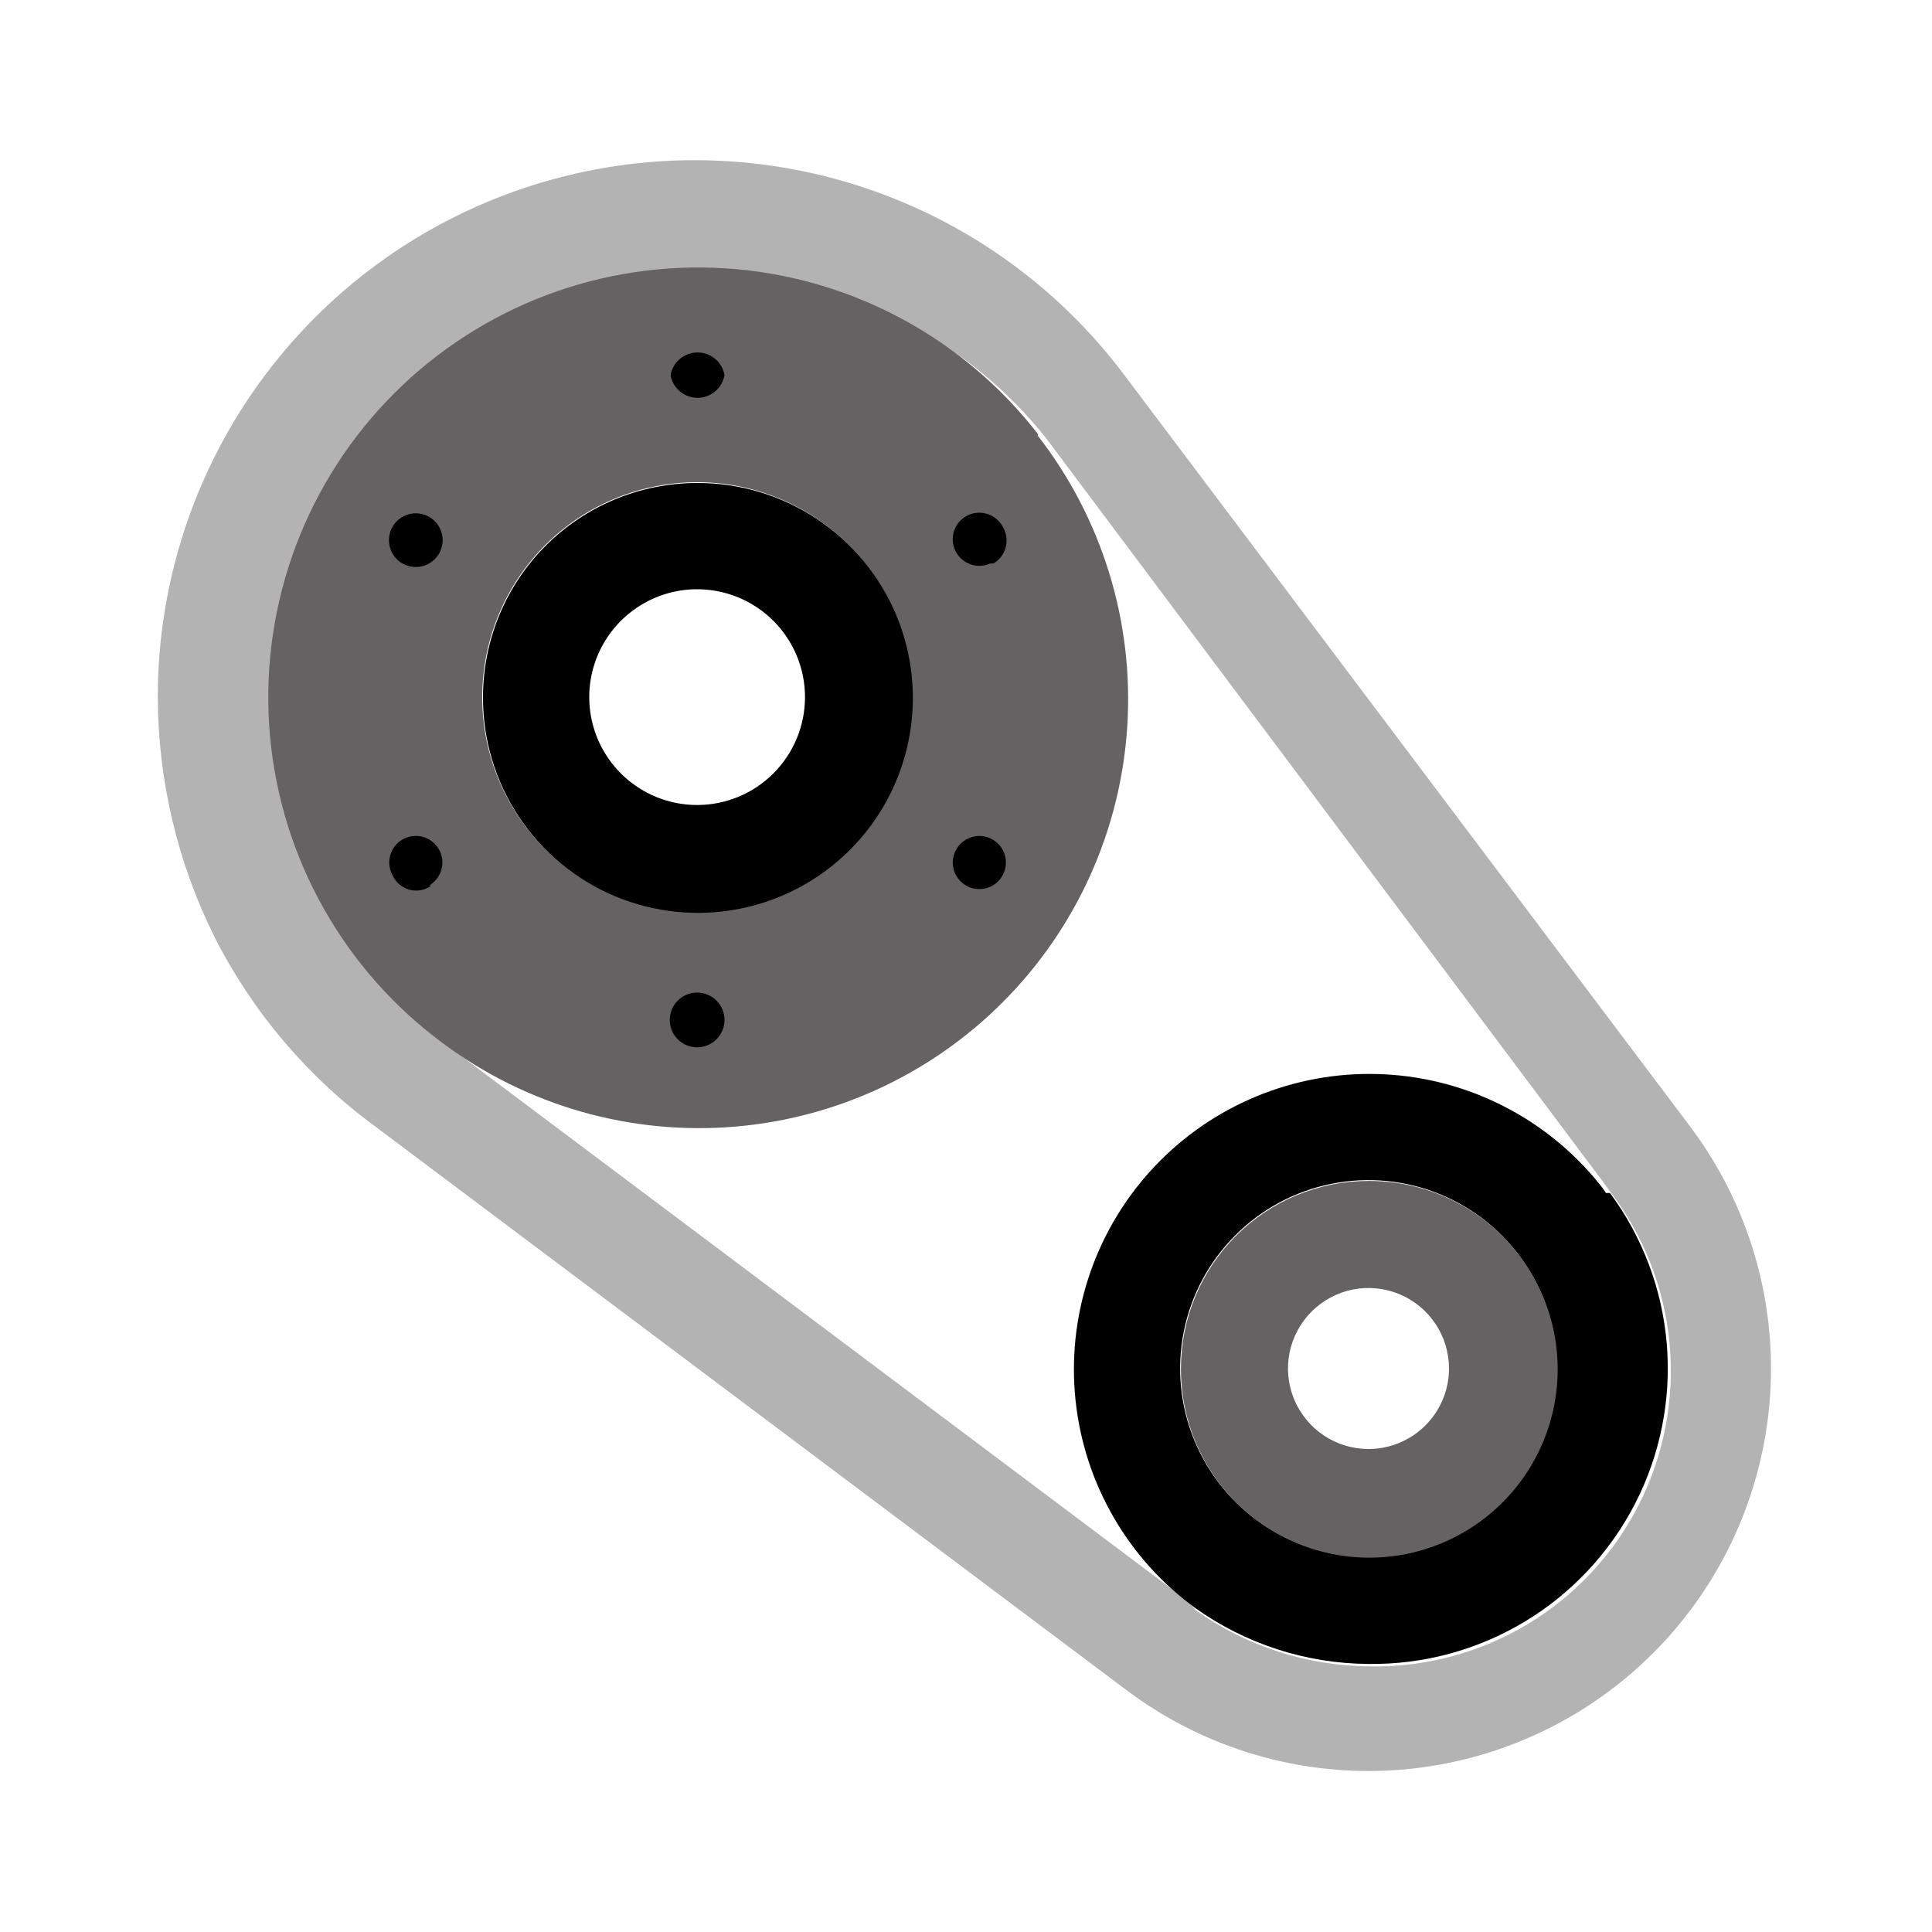
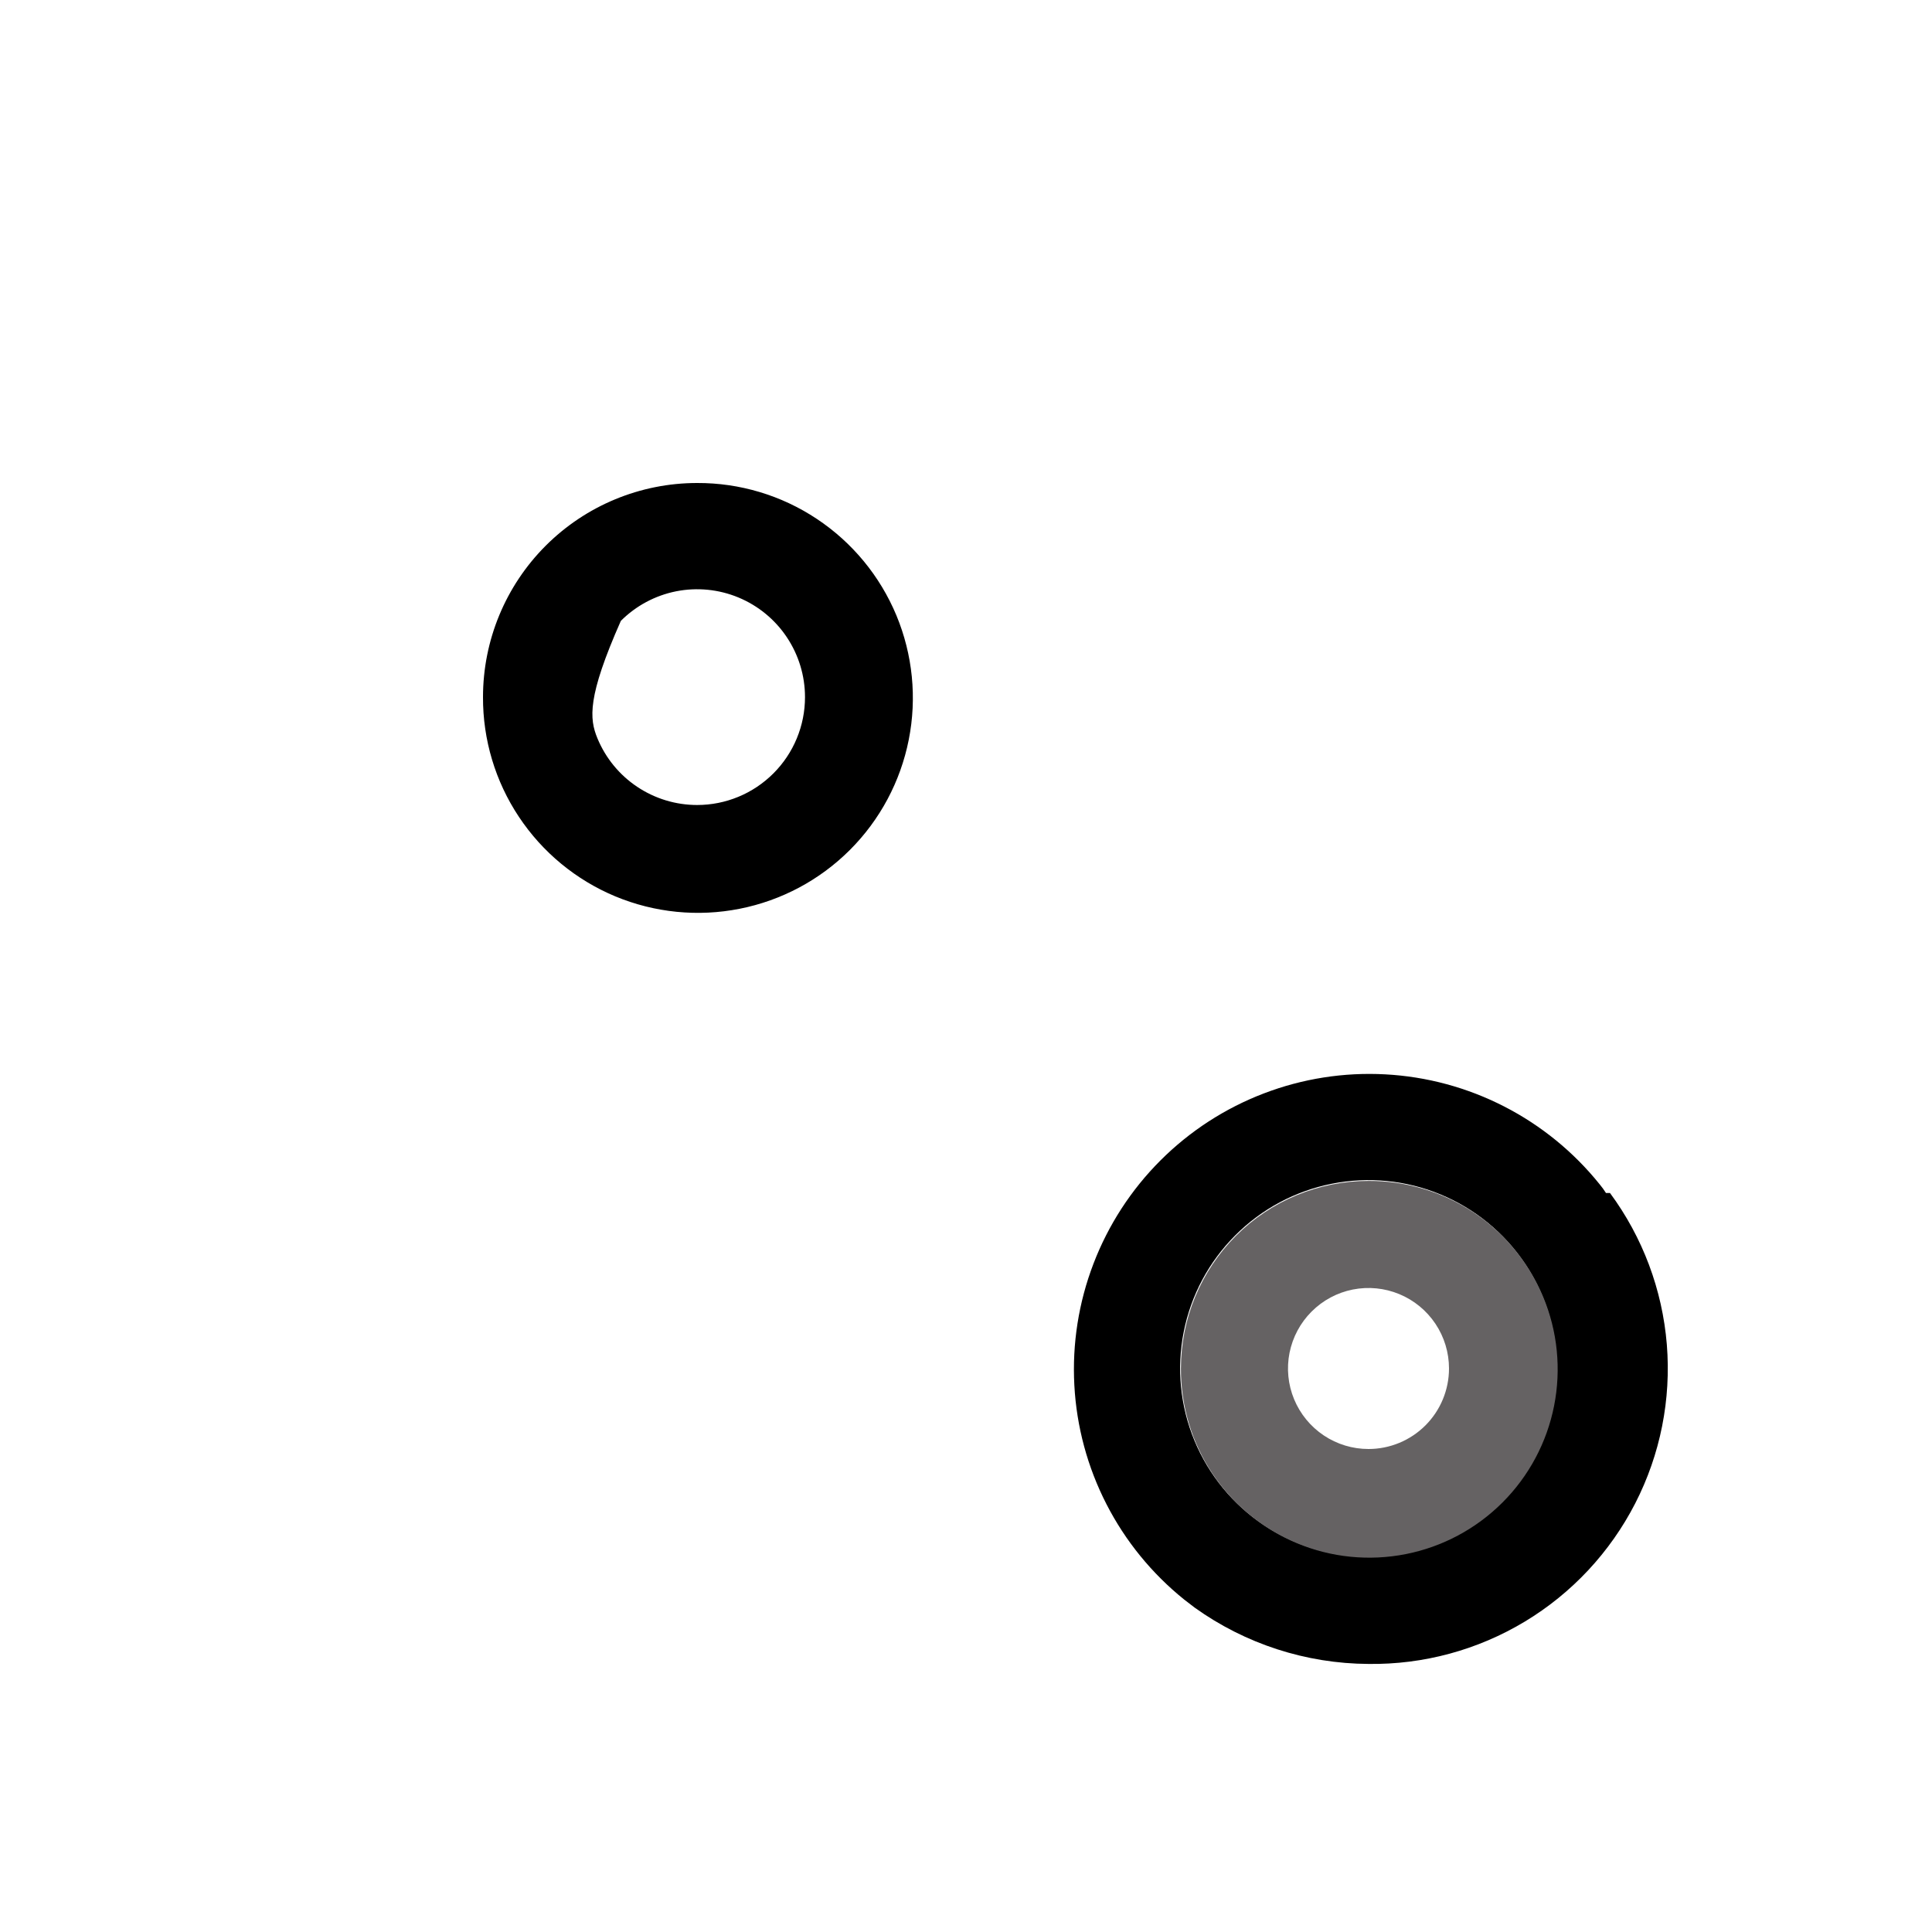
<svg xmlns="http://www.w3.org/2000/svg" width="48" height="48" viewBox="0 0 48 48" fill="none">
-   <path d="M29.7 40C30.968 40.904 32.483 41.392 34.04 41.4C35.42 41.425 36.779 41.06 37.961 40.347C39.144 39.634 40.101 38.602 40.723 37.37C41.345 36.138 41.608 34.756 41.48 33.381C41.352 32.007 40.839 30.696 40 29.6L39.84 29.38L26 10.9C25.072 9.726 23.908 8.76 22.582 8.064C21.257 7.369 19.8 6.96 18.307 6.863C16.813 6.767 15.316 6.986 13.913 7.506C12.509 8.025 11.23 8.834 10.159 9.879C9.088 10.925 8.249 12.184 7.696 13.575C7.143 14.966 6.888 16.457 6.949 17.952C7.009 19.448 7.383 20.914 8.047 22.256C8.71 23.597 9.648 24.784 10.8 25.74L29.3 39.62L29.56 39.82L29.7 40ZM42 28C43.444 29.926 44.145 32.308 43.975 34.709C43.804 37.11 42.773 39.369 41.071 41.071C39.369 42.773 37.11 43.804 34.709 43.975C32.308 44.145 29.926 43.444 28 42L9.34 28C7.656 26.769 6.286 25.159 5.34 23.3C4.409 21.437 3.923 19.383 3.92 17.3C3.924 14.504 4.807 11.779 6.444 9.512C8.081 7.245 10.389 5.549 13.041 4.665C15.694 3.78 18.558 3.752 21.228 4.584C23.898 5.416 26.239 7.065 27.92 9.3L42 28Z" fill="#B3B3B3" />
  <path d="M40 29.64C40.812 30.739 41.301 32.043 41.412 33.406C41.522 34.768 41.251 36.134 40.627 37.35C40.003 38.566 39.053 39.584 37.882 40.289C36.711 40.994 35.367 41.358 34 41.34C32.45 41.332 30.94 40.843 29.68 39.94L29.42 39.74C28.617 39.094 27.959 38.286 27.489 37.369C27.019 36.452 26.747 35.446 26.692 34.417C26.636 33.388 26.798 32.358 27.167 31.396C27.535 30.434 28.102 29.56 28.831 28.831C29.56 28.102 30.434 27.535 31.396 27.167C32.359 26.798 33.388 26.636 34.417 26.692C35.446 26.747 36.452 27.019 37.369 27.489C38.286 27.959 39.094 28.617 39.74 29.42C39.798 29.489 39.852 29.563 39.9 29.64H40ZM38.68 34C38.68 33.074 38.406 32.169 37.891 31.4C37.377 30.63 36.646 30.03 35.791 29.676C34.936 29.322 33.995 29.229 33.087 29.41C32.179 29.59 31.345 30.036 30.691 30.691C30.036 31.345 29.59 32.179 29.41 33.087C29.229 33.995 29.322 34.936 29.676 35.791C30.03 36.646 30.63 37.377 31.4 37.891C32.17 38.405 33.074 38.68 34 38.68C34.615 38.682 35.225 38.563 35.794 38.329C36.363 38.095 36.88 37.75 37.315 37.315C37.75 36.88 38.095 36.363 38.329 35.794C38.563 35.225 38.683 34.615 38.68 34Z" fill="black" />
  <path d="M34 29.34C34.927 29.336 35.835 29.608 36.608 30.12C37.38 30.633 37.983 31.364 38.34 32.22C38.697 33.076 38.791 34.018 38.611 34.928C38.431 35.838 37.985 36.673 37.329 37.329C36.673 37.985 35.838 38.431 34.928 38.611C34.018 38.791 33.076 38.697 32.22 38.34C31.364 37.983 30.633 37.38 30.12 36.608C29.608 35.835 29.336 34.927 29.34 34C29.34 32.764 29.831 31.579 30.705 30.705C31.579 29.831 32.764 29.34 34 29.34ZM36 34C36 33.604 35.883 33.218 35.663 32.889C35.443 32.56 35.131 32.303 34.765 32.152C34.4 32.001 33.998 31.961 33.61 32.038C33.222 32.115 32.865 32.306 32.586 32.586C32.306 32.865 32.116 33.222 32.038 33.61C31.961 33.998 32.001 34.4 32.152 34.765C32.304 35.131 32.56 35.443 32.889 35.663C33.218 35.883 33.604 36 34 36C34.53 36 35.039 35.789 35.414 35.414C35.789 35.039 36 34.53 36 34Z" fill="#656263" />
-   <path d="M25.78 10.82C27.377 12.871 28.169 15.434 28.008 18.028C27.847 20.623 26.744 23.069 24.906 24.906C23.069 26.744 20.623 27.847 18.029 28.008C15.434 28.169 12.871 27.377 10.82 25.78C9.618 24.853 8.628 23.68 7.916 22.34C7.203 21 6.784 19.523 6.687 18.009C6.59 16.494 6.817 14.976 7.352 13.556C7.888 12.136 8.72 10.846 9.793 9.773C10.866 8.7 12.156 7.868 13.576 7.332C14.996 6.797 16.514 6.57 18.029 6.667C19.543 6.764 21.02 7.183 22.36 7.896C23.7 8.608 24.873 9.598 25.8 10.8C25.8 10.8 25.78 10.8 25.78 10.82ZM22.66 17.32C22.66 16.264 22.347 15.231 21.76 14.353C21.173 13.475 20.339 12.791 19.363 12.386C18.388 11.982 17.314 11.877 16.278 12.083C15.242 12.289 14.291 12.797 13.544 13.544C12.797 14.291 12.289 15.242 12.083 16.278C11.877 17.314 11.982 18.388 12.386 19.363C12.791 20.339 13.475 21.173 14.353 21.76C15.231 22.347 16.264 22.66 17.32 22.66C18.022 22.663 18.718 22.526 19.367 22.259C20.016 21.991 20.605 21.598 21.102 21.102C21.598 20.605 21.991 20.016 22.259 19.367C22.526 18.718 22.663 18.022 22.66 17.32Z" fill="#656263" />
-   <path d="M17.32 12C18.378 11.996 19.413 12.306 20.294 12.892C21.175 13.477 21.863 14.311 22.27 15.287C22.676 16.264 22.784 17.339 22.578 18.377C22.373 19.415 21.864 20.368 21.116 21.116C20.368 21.864 19.415 22.373 18.377 22.578C17.339 22.784 16.264 22.676 15.287 22.27C14.311 21.863 13.477 21.175 12.892 20.294C12.306 19.413 11.996 18.378 12 17.32C12 15.909 12.56 14.556 13.558 13.558C14.556 12.56 15.909 12 17.32 12ZM20 17.32C20 16.79 19.843 16.272 19.548 15.831C19.254 15.39 18.835 15.047 18.346 14.844C17.856 14.641 17.317 14.588 16.797 14.691C16.277 14.795 15.8 15.05 15.425 15.425C15.05 15.8 14.795 16.277 14.691 16.797C14.588 17.317 14.641 17.856 14.844 18.346C15.047 18.835 15.39 19.254 15.831 19.548C16.272 19.843 16.79 20 17.32 20C18.031 20 18.712 19.718 19.215 19.215C19.718 18.712 20 18.031 20 17.32Z" fill="black" />
-   <path d="M18 9.32C17.973 9.478 17.89 9.621 17.768 9.724C17.645 9.827 17.49 9.884 17.33 9.884C17.17 9.884 17.015 9.827 16.892 9.724C16.77 9.621 16.687 9.478 16.66 9.32C16.687 9.162 16.77 9.019 16.892 8.916C17.015 8.813 17.17 8.756 17.33 8.756C17.49 8.756 17.645 8.813 17.768 8.916C17.89 9.019 17.973 9.162 18 9.32ZM10 14C10.076 14.043 10.16 14.071 10.247 14.082C10.334 14.093 10.422 14.087 10.507 14.064C10.591 14.04 10.67 14.001 10.74 13.947C10.809 13.893 10.867 13.826 10.91 13.75C10.953 13.674 10.981 13.59 10.992 13.503C11.003 13.416 10.997 13.328 10.973 13.243C10.95 13.159 10.911 13.08 10.857 13.011C10.803 12.941 10.736 12.883 10.66 12.84C10.506 12.753 10.324 12.73 10.153 12.777C9.983 12.824 9.838 12.936 9.75 13.09C9.663 13.244 9.64 13.426 9.687 13.597C9.733 13.768 9.846 13.913 10 14ZM10.66 22C10.773 21.935 10.864 21.838 10.922 21.72C10.98 21.603 11.002 21.472 10.985 21.342C10.968 21.212 10.913 21.091 10.826 20.993C10.74 20.895 10.627 20.824 10.501 20.791C10.374 20.757 10.241 20.762 10.117 20.804C9.994 20.846 9.885 20.924 9.806 21.028C9.727 21.131 9.68 21.256 9.672 21.387C9.664 21.517 9.694 21.647 9.76 21.76C9.801 21.846 9.859 21.921 9.933 21.981C10.006 22.041 10.091 22.084 10.183 22.107C10.275 22.13 10.371 22.133 10.464 22.114C10.556 22.096 10.644 22.057 10.72 22H10.66ZM18 25.34C18 25.475 17.96 25.606 17.885 25.718C17.811 25.83 17.704 25.917 17.58 25.968C17.456 26.02 17.319 26.033 17.187 26.007C17.055 25.981 16.934 25.916 16.839 25.821C16.744 25.726 16.679 25.605 16.653 25.473C16.627 25.341 16.64 25.204 16.692 25.08C16.743 24.956 16.83 24.849 16.942 24.775C17.054 24.7 17.186 24.66 17.32 24.66C17.5 24.66 17.673 24.732 17.801 24.859C17.928 24.987 18 25.16 18 25.34ZM24 22C24.113 22.066 24.243 22.097 24.373 22.088C24.504 22.08 24.629 22.034 24.733 21.954C24.836 21.875 24.914 21.767 24.956 21.643C24.999 21.519 25.003 21.386 24.97 21.26C24.936 21.133 24.866 21.02 24.767 20.934C24.669 20.848 24.548 20.792 24.418 20.775C24.289 20.758 24.157 20.78 24.04 20.838C23.923 20.896 23.825 20.987 23.76 21.1C23.673 21.251 23.649 21.431 23.694 21.6C23.739 21.768 23.849 21.912 24 22ZM24.68 14C24.831 13.912 24.941 13.768 24.986 13.6C25.031 13.431 25.007 13.251 24.92 13.1C24.862 12.985 24.771 12.889 24.659 12.825C24.547 12.761 24.418 12.731 24.289 12.739C24.16 12.747 24.037 12.793 23.933 12.871C23.83 12.948 23.752 13.055 23.709 13.176C23.666 13.298 23.659 13.43 23.69 13.555C23.721 13.681 23.788 13.794 23.883 13.882C23.978 13.97 24.096 14.028 24.224 14.049C24.351 14.07 24.482 14.053 24.6 14H24.68Z" fill="black" />
+   <path d="M17.32 12C18.378 11.996 19.413 12.306 20.294 12.892C21.175 13.477 21.863 14.311 22.27 15.287C22.676 16.264 22.784 17.339 22.578 18.377C22.373 19.415 21.864 20.368 21.116 21.116C20.368 21.864 19.415 22.373 18.377 22.578C17.339 22.784 16.264 22.676 15.287 22.27C14.311 21.863 13.477 21.175 12.892 20.294C12.306 19.413 11.996 18.378 12 17.32C12 15.909 12.56 14.556 13.558 13.558C14.556 12.56 15.909 12 17.32 12ZM20 17.32C20 16.79 19.843 16.272 19.548 15.831C19.254 15.39 18.835 15.047 18.346 14.844C17.856 14.641 17.317 14.588 16.797 14.691C16.277 14.795 15.8 15.05 15.425 15.425C14.588 17.317 14.641 17.856 14.844 18.346C15.047 18.835 15.39 19.254 15.831 19.548C16.272 19.843 16.79 20 17.32 20C18.031 20 18.712 19.718 19.215 19.215C19.718 18.712 20 18.031 20 17.32Z" fill="black" />
</svg>